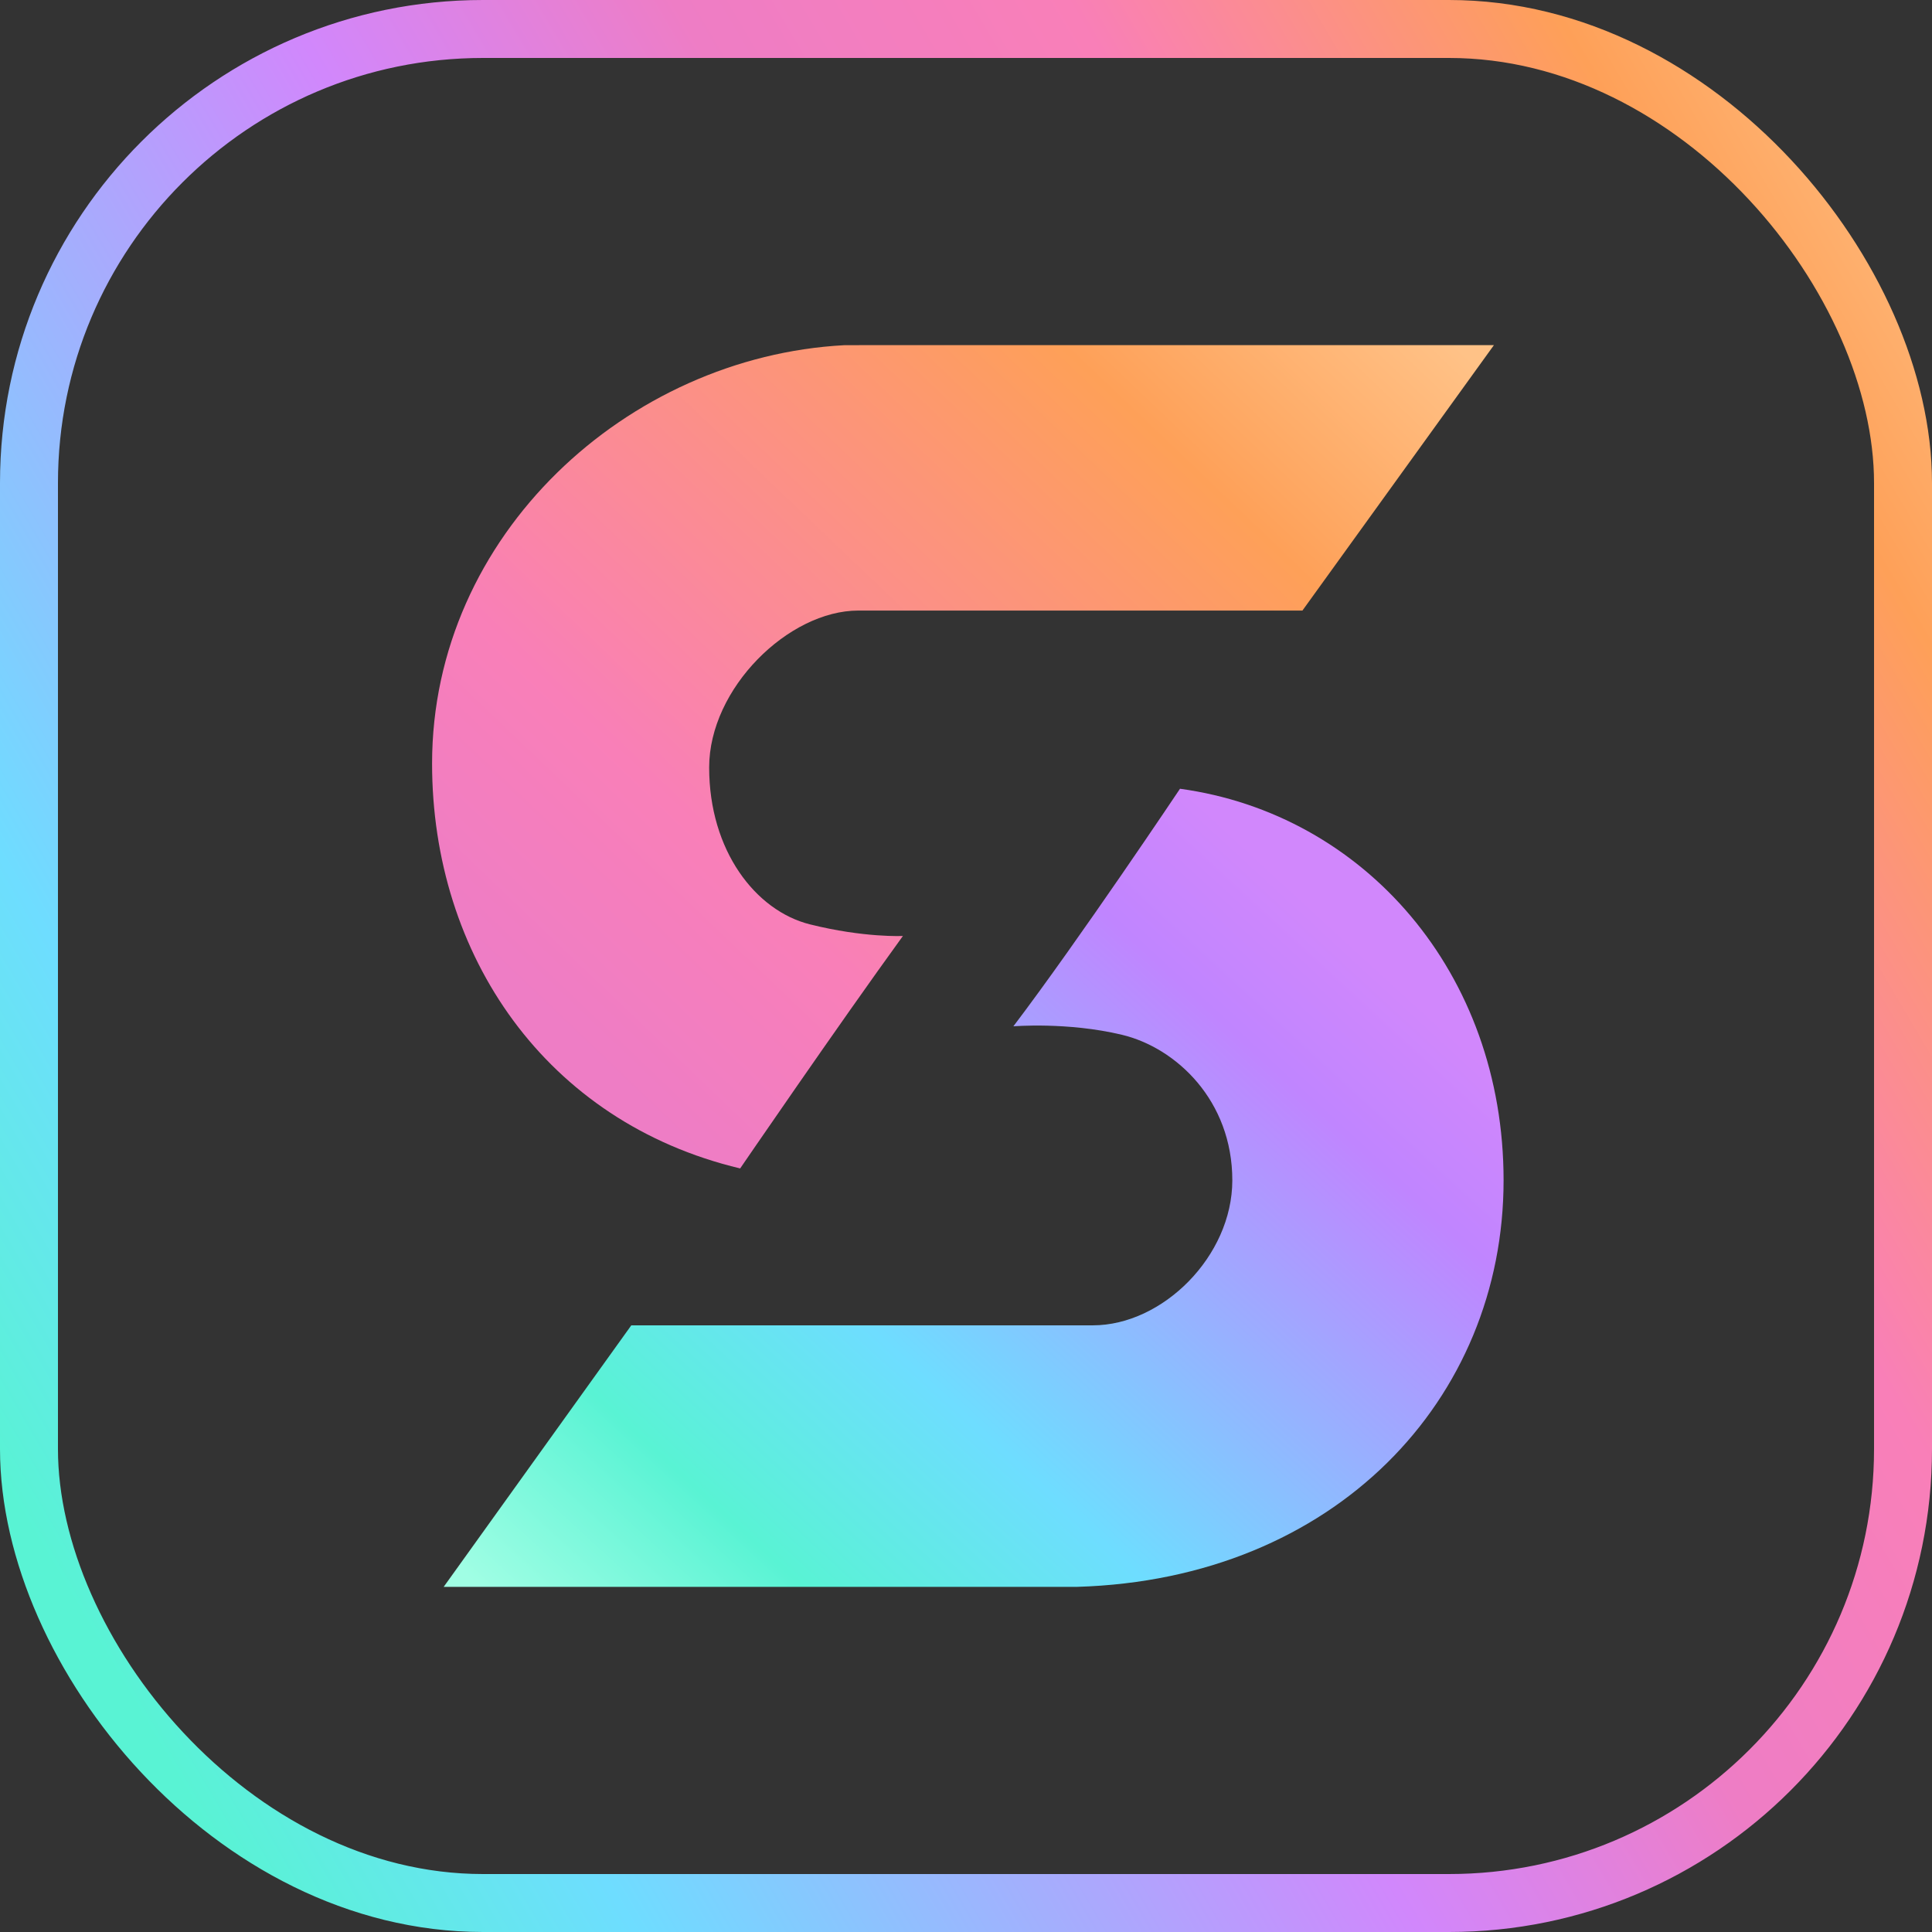
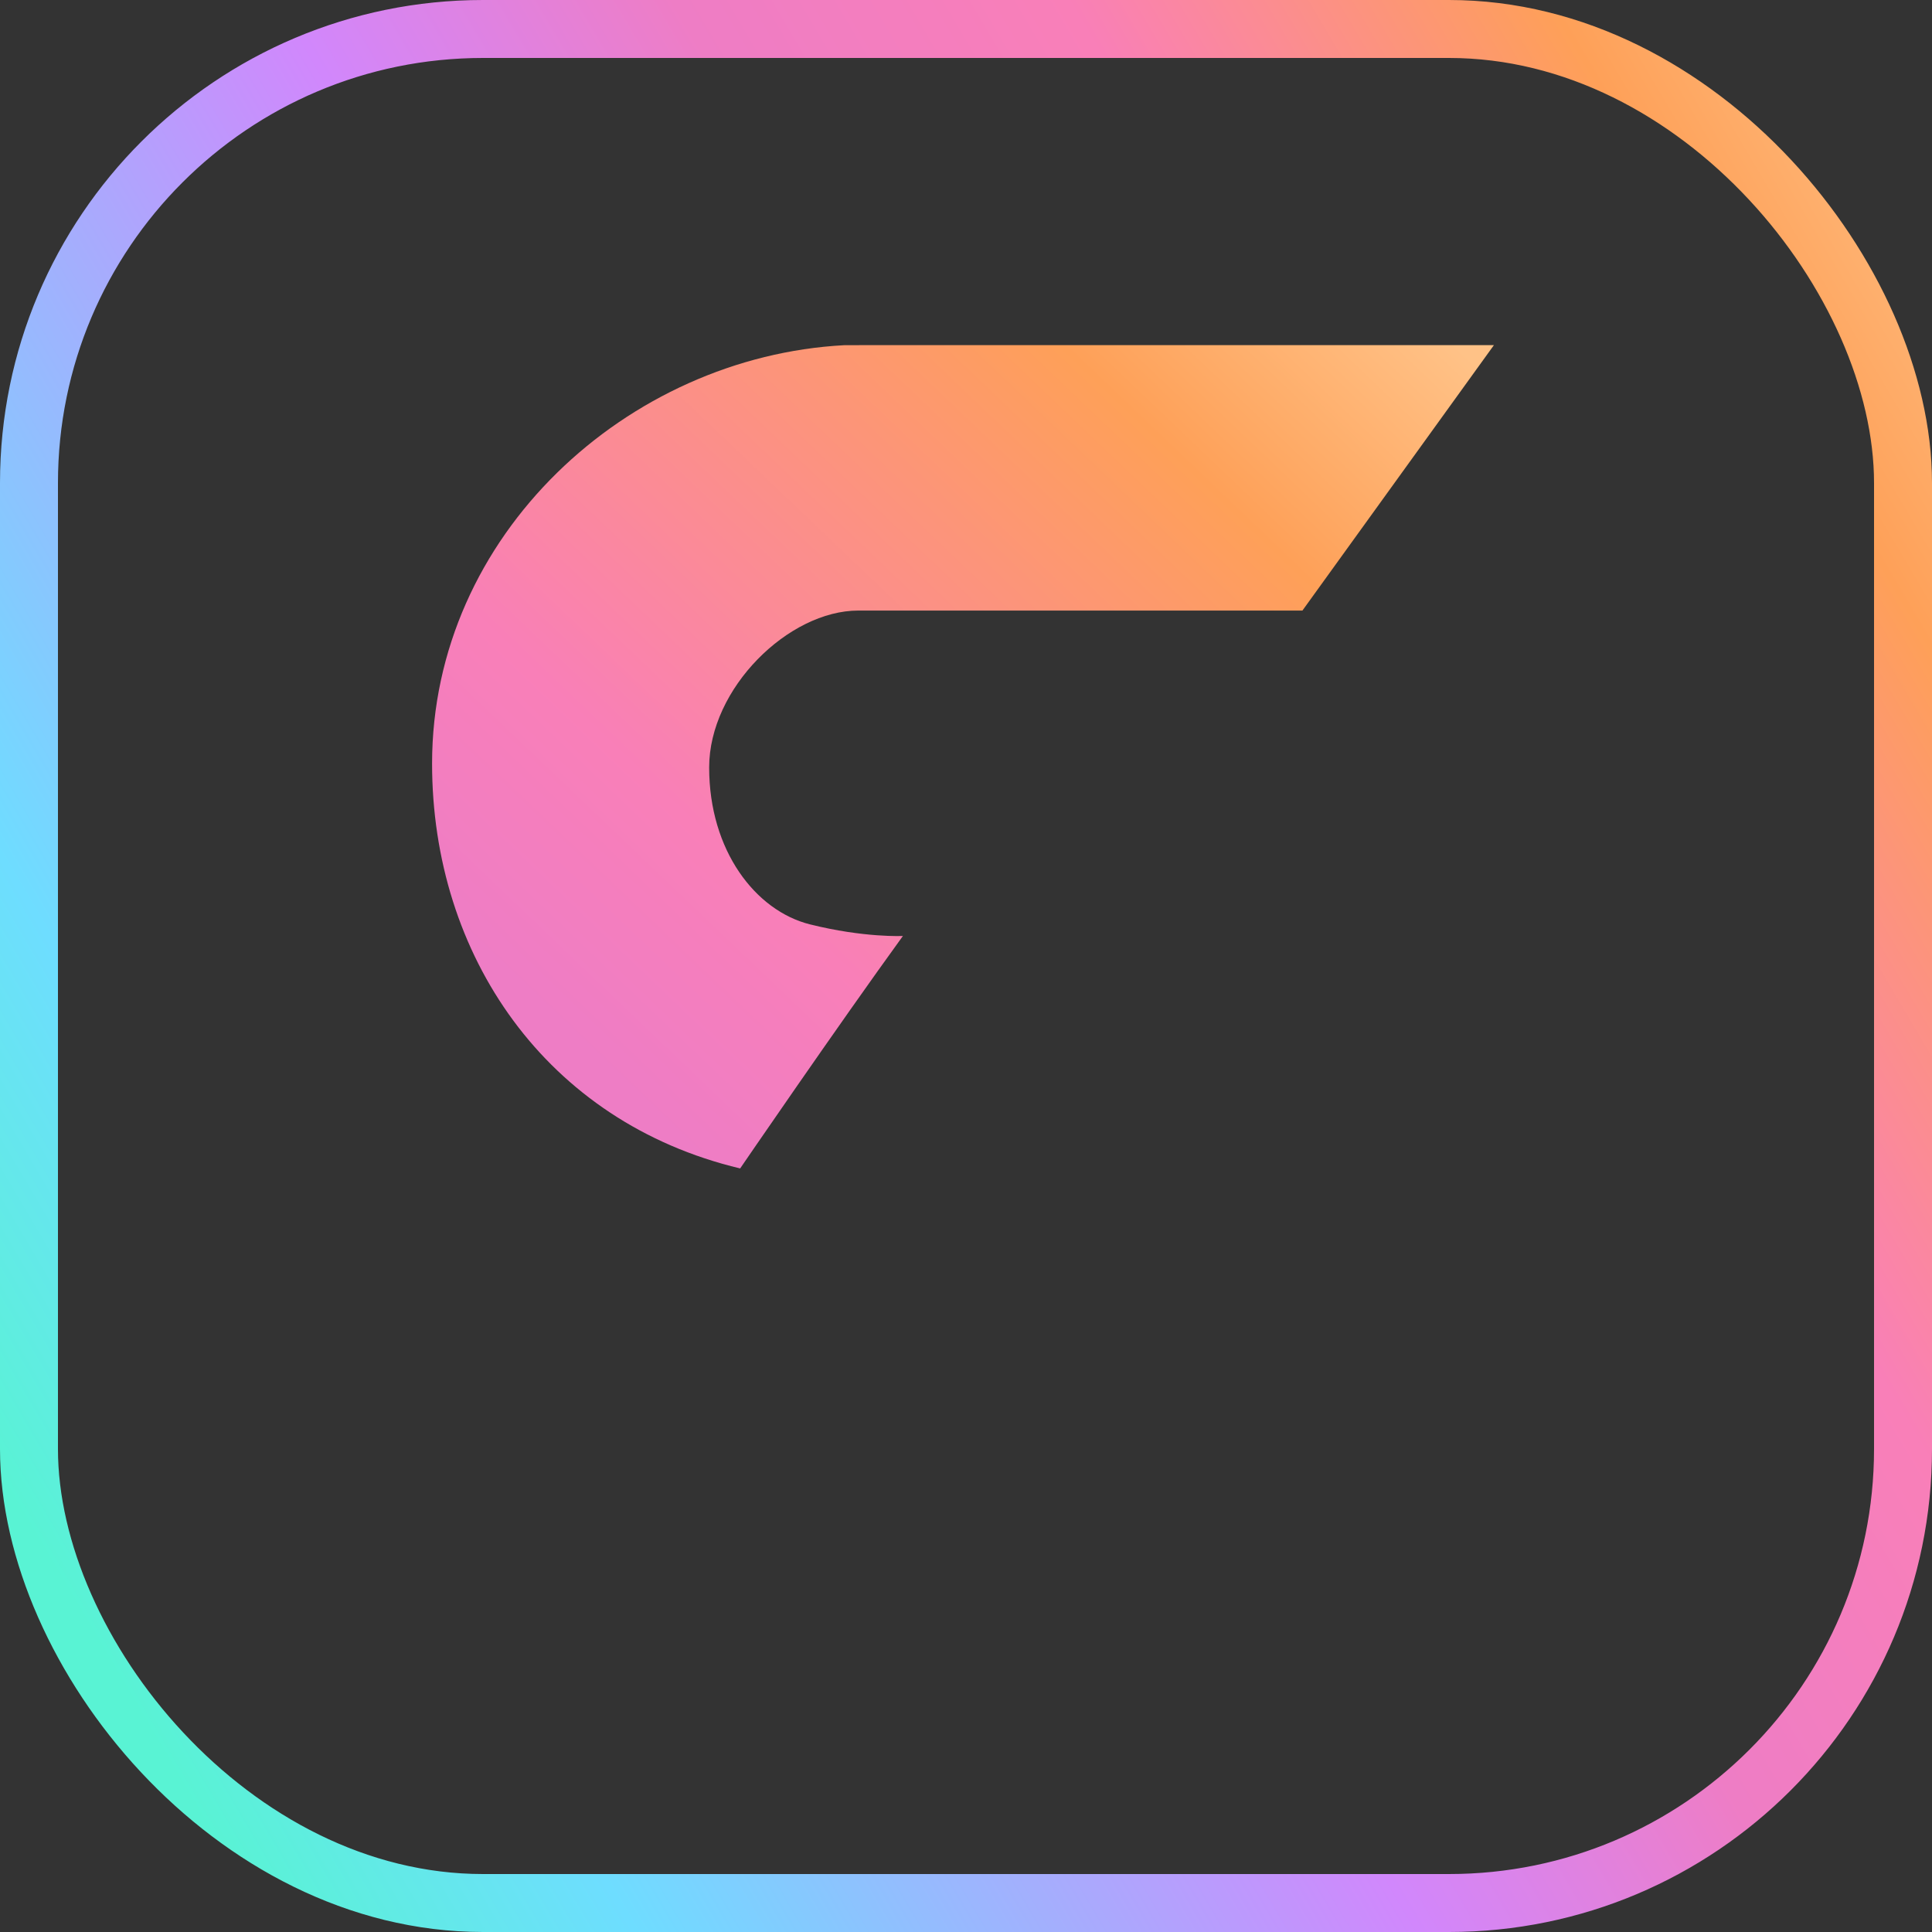
<svg xmlns="http://www.w3.org/2000/svg" width="400" height="400" viewBox="0 0 400 400" fill="none">
  <rect x="0" y="0" width="400" height="400" fill="#333333" stroke="none" />
  <rect x="6" y="6" width="388" height="388" rx="94" stroke="url(#paint0_linear_8_620)" stroke-width="12" />
  <path d="M177.713 126.409H269.654L309.297 71.46H178.313L174.774 71.47C129.974 73.866 89.457 110.69 89.457 158.089C89.457 197.769 113.017 232.318 153.242 241.911C153.242 241.911 173.394 212.458 186.939 193.783C186.939 193.783 178.916 194.185 167.684 191.377C156.451 188.57 146.823 176.137 146.823 158.891C146.823 142.5 163.271 126.409 177.713 126.409Z" fill="url(#paint1_linear_8_620)" />
-   <path d="M226.254 274.397H130.703L91.861 328.54H219.034H223.045C276.4 326.936 311.301 289.765 311.301 244.37C311.301 201.404 282.417 168.517 244.307 163.303C244.307 163.303 223.372 194.604 209.807 212.489C209.807 212.489 221.024 211.549 232.272 214.238C243.52 216.926 255.138 227.853 255.138 244.37C255.138 260.068 240.717 274.397 226.254 274.397Z" fill="url(#paint2_linear_8_620)" />
  <defs>
    <linearGradient id="paint0_linear_8_620" x1="396.364" y1="4.545" x2="-70.729" y2="280.112" gradientUnits="userSpaceOnUse">
      <stop stop-color="#FFC287" />
      <stop offset="0.116" stop-color="#FEA058" />
      <stop offset="0.274" stop-color="#F97FB8" />
      <stop offset="0.404" stop-color="#EE7DC5" />
      <stop offset="0.533" stop-color="#D187FC" />
      <stop offset="0.791" stop-color="#6EDDFF" />
      <stop offset="0.912" stop-color="#59F3D4" />
    </linearGradient>
    <linearGradient id="paint1_linear_8_620" x1="301.672" y1="71.46" x2="142.452" y2="238.341" gradientUnits="userSpaceOnUse">
      <stop stop-color="#FFC287" />
      <stop offset="0.245" stop-color="#FEA058" />
      <stop offset="0.784" stop-color="#F97FB8" />
      <stop offset="1" stop-color="#EE7DC5" />
    </linearGradient>
    <linearGradient id="paint2_linear_8_620" x1="247.917" y1="165.709" x2="98.725" y2="328.176" gradientUnits="userSpaceOnUse">
      <stop stop-color="#D187FC" />
      <stop offset="0.137" stop-color="#C085FF" />
      <stop offset="0.573" stop-color="#6EDDFF" />
      <stop offset="0.794" stop-color="#59F3D4" />
      <stop offset="1" stop-color="#A0FEE4" />
    </linearGradient>
  </defs>
</svg>